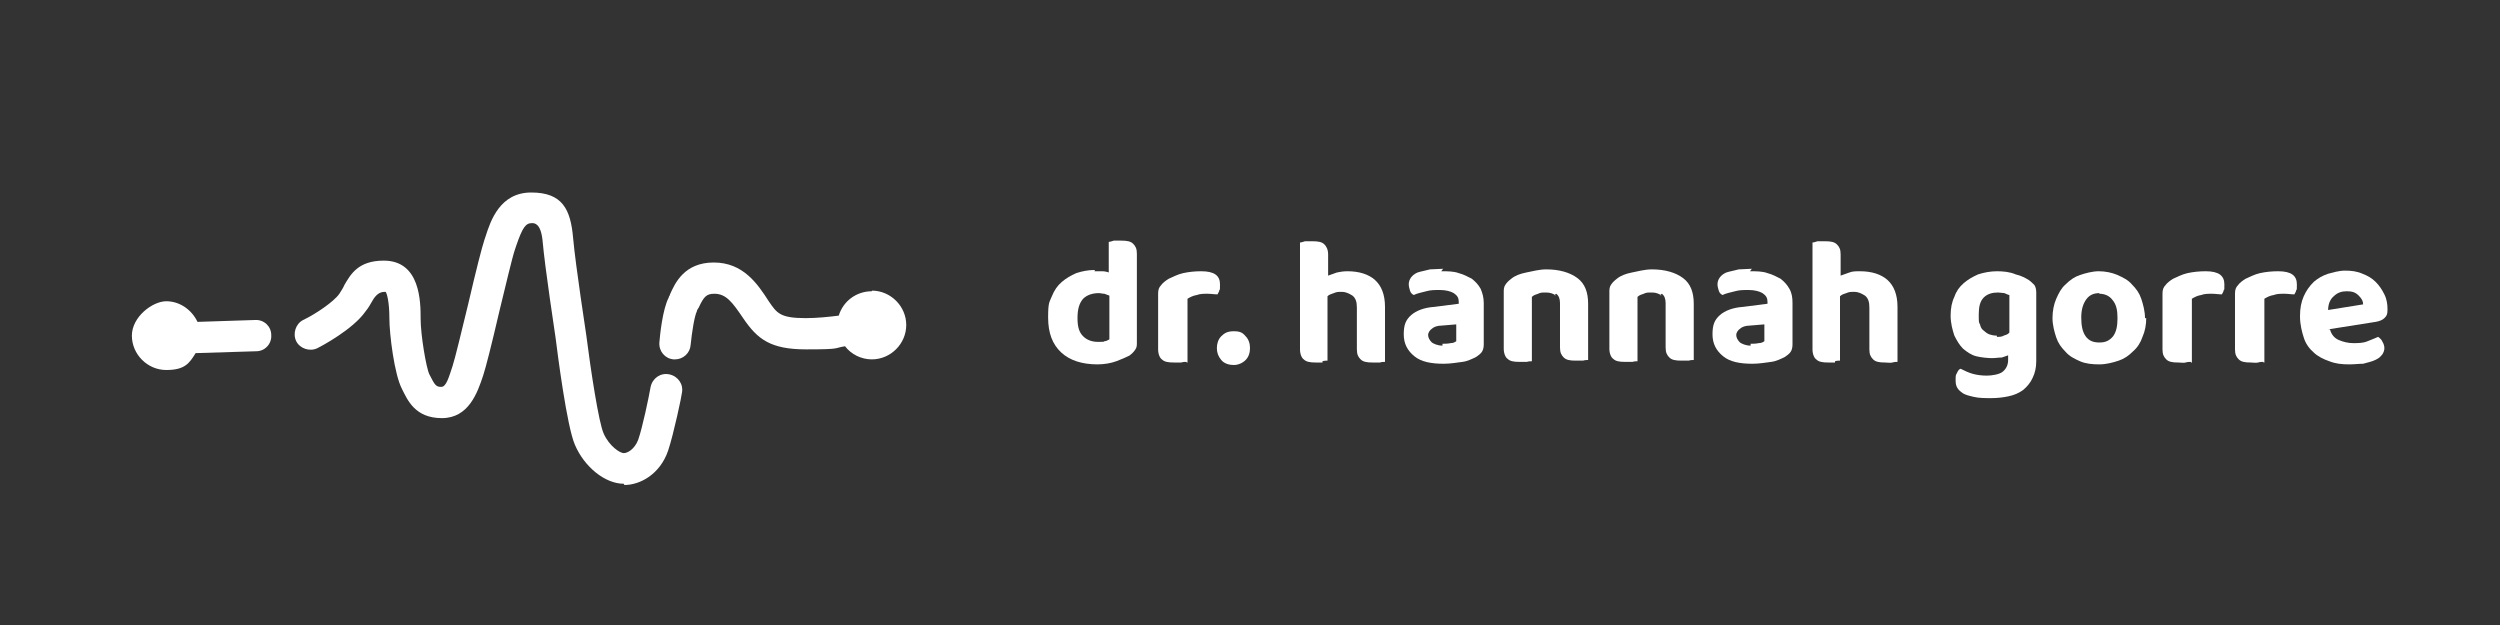
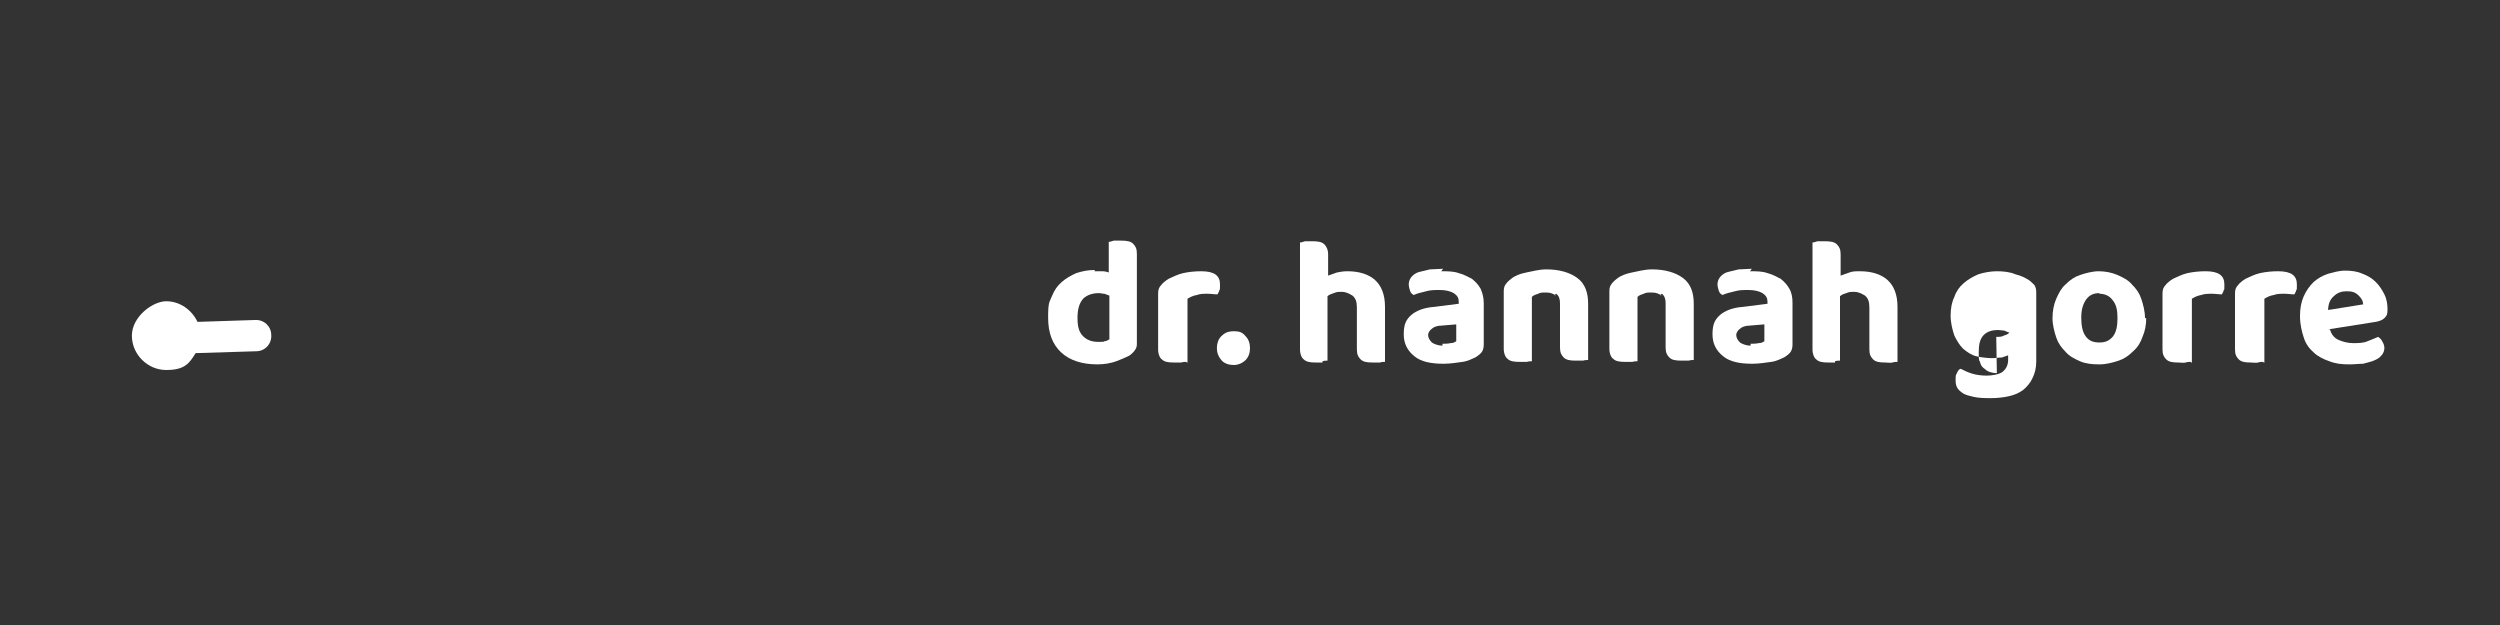
<svg xmlns="http://www.w3.org/2000/svg" id="Ebene_1" version="1.1" viewBox="0 0 400 100">
  <rect x="0" y="0" width="400" height="100" fill="#333333" stroke="none" />
  <defs>
    <style>
      .st0 {
        isolation: isolate;
      }

      .st1 {
        fill: #fff;
      }
    </style>
  </defs>
  <g>
-     <path class="st1" d="M99.8,77.4c-3,0-6.3-2.7-7.8-6.2-1.3-2.9-2.8-14.7-3.1-17.1-.1-.8-1.7-11.1-2.1-15.7-.3-2.7-1.3-2.7-1.7-2.7-1,0-1.5.7-2.5,3.6l-.2.6c-.4,1.1-1.5,5.8-2.5,9.9-1.3,5.6-2.2,9.1-2.6,10.3h0c-.9,2.7-2.3,6.8-6.6,6.8s-5.5-2.9-6.4-4.7h0c-1.2-2.3-2-8.7-2-11.3s-.4-4-.6-4.2h0s0,0-.2,0q-1.1,0-1.9,1.4c-.3.5-.6,1.1-1.1,1.7-2,2.9-7.1,5.6-7.7,5.9-1.2.6-2.8.1-3.4-1.1-.6-1.2-.1-2.8,1.1-3.4,1.9-.9,4.9-2.9,5.8-4.2.3-.5.6-.9.8-1.4,1-1.7,2.2-3.9,6.3-3.9,5.9,0,5.9,6.7,5.9,9.3s.9,7.9,1.4,8.9h0c.9,1.8,1.1,2,1.9,2s1.2-1.5,1.8-3.3h0c.4-1.2,1.5-5.8,2.5-9.9,1.3-5.6,2.2-9.1,2.6-10.3l.2-.6c.8-2.5,2.3-7,7.3-7s6.3,2.7,6.7,7.3c.4,4.5,2.1,15.4,2.1,15.5,0,0,0,0,0,0,.7,5.5,2,14.1,2.8,15.8.9,2,2.6,3.1,3.2,3.1.6,0,1.7-.6,2.3-2.1.7-2,1.7-6.8,2-8.5.3-1.4,1.6-2.3,3-2,1.4.3,2.3,1.6,2,3,0,.3-1.3,6.5-2.2,9.2-1.3,3.8-4.5,5.5-7,5.5Z" />
    <path class="st1" d="M40.8,51.2l-9.2.3c-.9-1.9-2.8-3.3-5-3.3s-5.5,2.5-5.5,5.5,2.5,5.5,5.5,5.5,3.7-1.1,4.7-2.7l9.7-.3c1.4,0,2.5-1.2,2.4-2.6,0-1.4-1.2-2.5-2.6-2.4Z" />
-     <path class="st1" d="M139.5,46.6c-2.5,0-4.6,1.6-5.3,3.9-1.6.2-3.5.4-5.3.4-4.1,0-4.6-.8-5.9-2.7h0c-1.8-2.8-4.1-6.2-8.8-6.2s-6.2,3.3-7,5.1c0,.2-.2.3-.2.5-1,1.9-1.4,6-1.5,7.2-.1,1.4.9,2.6,2.3,2.7,0,0,.1,0,.2,0,1.3,0,2.4-1,2.5-2.3.2-2,.6-4.6,1-5.4,0-.2.2-.4.3-.6.8-1.7,1.2-2.2,2.5-2.2,1.9,0,2.9,1.4,4.6,3.9h0c2.3,3.4,4.4,5,10.1,5s4.3-.2,6.2-.5c1,1.3,2.6,2.1,4.3,2.1,3,0,5.5-2.5,5.5-5.5s-2.5-5.5-5.5-5.5Z" />
  </g>
  <g class="st0">
    <g class="st0">
      <path class="st1" d="M175.1,43.4h1.3c.3,0,.8.1,1,.2v-4.9c.2,0,.5-.1.8-.2h1.2c.9,0,1.5.1,1.9.5s.6.8.6,1.6v14.2c0,.5,0,.8-.3,1.2-.2.3-.5.6-.9.9-.6.3-1.3.6-2.1.9s-1.9.5-3,.5c-2.4,0-4.4-.6-5.8-1.9s-2.1-3.1-2.1-5.6.2-2.4.6-3.4.9-1.7,1.6-2.3c.7-.6,1.4-1,2.3-1.4.9-.3,1.9-.5,2.9-.5h.1ZM177.5,47.3c-.2-.1-.6-.2-.8-.3-.3,0-.6-.1-.9-.1-1,0-1.9.3-2.5.9-.6.7-.9,1.6-.9,3.1s.3,2.3.9,2.9,1.4.9,2.4.9.8,0,1-.1c.3,0,.6-.2.8-.3v-7.1h0Z" />
      <path class="st1" d="M189.8,57.9c-.2,0-.5,0-.8.1h-1.2c-.9,0-1.5-.1-1.9-.5-.3-.2-.6-.8-.6-1.6v-8.9c0-.6.1-1,.5-1.4.2-.3.7-.7,1.2-1,.7-.3,1.4-.7,2.3-.9s1.9-.3,2.9-.3c2.1,0,3,.7,3,2.1s0,.6-.1.9c0,.2-.2.5-.3.7-.5,0-1-.1-1.6-.1s-1.2,0-1.7.2c-.6.1-1,.3-1.5.6v10.2h-.1Z" />
      <path class="st1" d="M194.7,55.7c0-.7.2-1.4.7-1.9s1-.8,2-.8,1.4.2,1.9.8c.5.5.7,1.2.7,1.9s-.2,1.4-.7,1.9-1.2.8-1.9.8-1.5-.2-2-.8-.7-1.2-.7-1.9Z" />
      <path class="st1" d="M211.7,58h-1.2c-.9,0-1.5-.1-1.9-.5-.3-.2-.6-.8-.6-1.6v-17.1c.2,0,.5-.1.8-.2h1.2c.9,0,1.5.1,1.9.5.3.3.6.8.6,1.6v3.4c.5-.2.9-.3,1.4-.5.5-.1,1-.2,1.7-.2,1.9,0,3.4.5,4.4,1.4,1,.9,1.6,2.3,1.6,4.3v8.8c-.2,0-.5,0-.8.1h-1.2c-.9,0-1.5-.1-1.9-.5s-.6-.8-.6-1.6v-6.7c0-.9-.2-1.5-.7-1.9-.5-.3-1-.6-1.7-.6s-.8,0-1.3.2-.7.2-1,.5v10.3c-.2,0-.5,0-.8.1v.2Z" />
      <path class="st1" d="M230.6,43.4c1,0,2,0,2.8.3.8.2,1.5.6,2.1.9.6.5,1,.9,1.4,1.6.3.7.5,1.4.5,2.3v6.6c0,.5-.1.9-.3,1.2-.2.3-.6.6-.9.8-.6.3-1.4.7-2.2.8s-1.9.3-3,.3c-2,0-3.6-.3-4.7-1.2s-1.7-2-1.7-3.5.3-2.3,1.2-3.1c.8-.7,2.1-1.2,3.7-1.3l3.9-.5v-.3c0-.6-.2-1-.8-1.4-.5-.3-1.3-.5-2.2-.5s-1.5,0-2.2.2-1.4.3-2,.6c-.2-.1-.5-.3-.6-.7-.1-.3-.2-.7-.2-1,0-.8.5-1.5,1.4-1.9.6-.2,1.3-.3,2-.5.7,0,1.5-.1,2.2-.1h-.1ZM230.8,55c.5,0,.8,0,1.3-.1.5,0,.7-.2.9-.3v-2.7l-2.4.2c-.6,0-1.2.2-1.5.5-.3.2-.6.6-.6,1s.2.8.6,1.2c.3.2.9.5,1.7.5v-.2Z" />
      <path class="st1" d="M249,47.3c-.5-.3-.9-.5-1.6-.5s-.9,0-1.3.2c-.3.1-.7.2-1,.5v10.3c-.2,0-.5,0-.8.1h-1.2c-.9,0-1.5-.1-1.9-.5-.3-.2-.6-.8-.6-1.6v-9c0-.5,0-.9.3-1.3.2-.3.5-.6.9-.9.6-.5,1.4-.8,2.4-1,1-.2,2.1-.5,3.2-.5,2.1,0,3.8.5,5,1.4,1.2.9,1.7,2.3,1.7,4.1v9c-.2,0-.5,0-.8.1h-1.2c-.9,0-1.5-.1-1.9-.5s-.6-.8-.6-1.6v-7.1c0-.7-.2-1.2-.6-1.5l-.3.2Z" />
      <path class="st1" d="M265.9,47.3c-.5-.3-.9-.5-1.6-.5s-.9,0-1.3.2c-.3.1-.7.2-1,.5v10.3c-.2,0-.5,0-.8.1h-1.2c-.9,0-1.5-.1-1.9-.5-.3-.2-.6-.8-.6-1.6v-9c0-.5,0-.9.3-1.3.2-.3.5-.6.9-.9.6-.5,1.4-.8,2.4-1,1-.2,2.1-.5,3.2-.5,2.1,0,3.8.5,5,1.4,1.2.9,1.7,2.3,1.7,4.1v9c-.2,0-.5,0-.8.1h-1.2c-.9,0-1.5-.1-1.9-.5s-.6-.8-.6-1.6v-7.1c0-.7-.2-1.2-.6-1.5l-.3.2Z" />
      <path class="st1" d="M280,43.4c1,0,2,0,2.8.3.8.2,1.5.6,2.1.9.6.5,1,.9,1.4,1.6s.5,1.4.5,2.3v6.6c0,.5-.1.9-.3,1.2-.2.3-.6.6-.9.8-.6.3-1.4.7-2.2.8s-1.9.3-3,.3c-2,0-3.6-.3-4.7-1.2s-1.7-2-1.7-3.5.3-2.3,1.2-3.1c.8-.7,2.1-1.2,3.7-1.3l3.9-.5v-.3c0-.6-.2-1-.8-1.4-.5-.3-1.3-.5-2.2-.5s-1.5,0-2.2.2c-.7.2-1.4.3-2,.6-.2-.1-.5-.3-.6-.7-.1-.3-.2-.7-.2-1,0-.8.5-1.5,1.4-1.9.6-.2,1.3-.3,2-.5.7,0,1.5-.1,2.2-.1h-.1ZM280.1,55c.5,0,.8,0,1.3-.1.5,0,.7-.2.9-.3v-2.7l-2.4.2c-.6,0-1.2.2-1.5.5-.3.2-.6.6-.6,1s.2.8.6,1.2c.3.2.9.5,1.7.5v-.2Z" />
      <path class="st1" d="M293.7,58h-1.2c-.9,0-1.5-.1-1.9-.5-.3-.2-.6-.8-.6-1.6v-17.1c.2,0,.5-.1.8-.2h1.2c.9,0,1.5.1,1.9.5s.6.8.6,1.6v3.4c.5-.2.9-.3,1.4-.5s1-.2,1.7-.2c1.9,0,3.4.5,4.4,1.4,1,.9,1.6,2.3,1.6,4.3v8.8c-.2,0-.5,0-.8.1s-.7,0-1.2,0c-.9,0-1.5-.1-1.9-.5s-.6-.8-.6-1.6v-6.7c0-.9-.2-1.5-.7-1.9-.5-.3-1-.6-1.7-.6s-.8,0-1.3.2c-.3.1-.7.2-1,.5v10.3c-.2,0-.5,0-.8.1v.2Z" />
-       <path class="st1" d="M321.6,56.7c-.3.2-.8.3-1.3.5-.5,0-1,.1-1.6.1s-1.7-.1-2.5-.3c-.8-.2-1.5-.7-2.1-1.2-.6-.6-1-1.3-1.4-2.1-.3-.9-.6-2-.6-3.2s.2-2.2.6-3c.3-.9.8-1.6,1.5-2.2s1.4-1,2.3-1.4c.9-.3,2-.5,3-.5s2.1.1,3,.5c.9.2,1.6.6,2.1.9.3.2.7.6.9.8.2.3.3.7.3,1.2v11c0,1-.2,1.9-.6,2.7-.3.7-.9,1.4-1.5,1.9-.7.5-1.4.8-2.3,1s-1.9.3-2.8.3-2,0-2.8-.2-1.4-.3-1.9-.7c-.7-.5-1-1-1-1.9s0-.8.2-1.2.3-.6.6-.7c.6.3,1.2.6,1.9.8s1.5.3,2.3.3,2-.2,2.5-.6.9-1,.9-1.9v-.9h.1ZM319.4,53.9c.5,0,.9,0,1.2-.2.3-.1.7-.2.9-.5v-6c-.2,0-.5-.2-.8-.3-.2,0-.7-.1-1-.1-.9,0-1.7.2-2.3.8s-.8,1.5-.8,2.7,0,1.3.2,1.6c.1.5.3.8.6,1,.2.2.6.5.9.6s.7.2,1.2.2v.2Z" />
+       <path class="st1" d="M321.6,56.7c-.3.2-.8.3-1.3.5-.5,0-1,.1-1.6.1s-1.7-.1-2.5-.3c-.8-.2-1.5-.7-2.1-1.2-.6-.6-1-1.3-1.4-2.1-.3-.9-.6-2-.6-3.2s.2-2.2.6-3c.3-.9.8-1.6,1.5-2.2s1.4-1,2.3-1.4c.9-.3,2-.5,3-.5s2.1.1,3,.5c.9.2,1.6.6,2.1.9.3.2.7.6.9.8.2.3.3.7.3,1.2v11c0,1-.2,1.9-.6,2.7-.3.7-.9,1.4-1.5,1.9-.7.5-1.4.8-2.3,1s-1.9.3-2.8.3-2,0-2.8-.2-1.4-.3-1.9-.7c-.7-.5-1-1-1-1.9s0-.8.2-1.2.3-.6.6-.7c.6.3,1.2.6,1.9.8s1.5.3,2.3.3,2-.2,2.5-.6.9-1,.9-1.9v-.9h.1ZM319.4,53.9c.5,0,.9,0,1.2-.2.3-.1.7-.2.9-.5c-.2,0-.5-.2-.8-.3-.2,0-.7-.1-1-.1-.9,0-1.7.2-2.3.8s-.8,1.5-.8,2.7,0,1.3.2,1.6c.1.5.3.8.6,1,.2.2.6.5.9.6s.7.2,1.2.2v.2Z" />
      <path class="st1" d="M343.4,50.8c0,1.2-.2,2.2-.6,3.1-.3.9-.8,1.7-1.5,2.3-.7.7-1.4,1.2-2.3,1.5s-2,.6-3.1.6-2.2-.1-3.1-.5-1.7-.8-2.3-1.5c-.7-.7-1.2-1.4-1.5-2.3s-.6-2-.6-3.1.2-2.2.6-3.1.8-1.7,1.5-2.3c.7-.7,1.4-1.2,2.3-1.5s2-.6,3-.6,2.1.2,3,.6,1.7.8,2.3,1.5c.7.7,1.2,1.4,1.5,2.3s.6,2,.6,3.1h.2ZM335.9,46.9c-.9,0-1.6.3-2.1,1-.5.7-.8,1.6-.8,2.9s.2,2.3.7,3c.5.7,1.2,1,2.2,1s1.6-.3,2.2-1c.5-.7.7-1.6.7-2.9s-.2-2.2-.8-2.9c-.5-.7-1.3-1-2.1-1h0Z" />
      <path class="st1" d="M350.5,57.9c-.2,0-.5,0-.8.1s-.7,0-1.2,0c-.9,0-1.5-.1-1.9-.5s-.6-.8-.6-1.6v-8.9c0-.6.1-1,.5-1.4.2-.3.7-.7,1.2-1,.7-.3,1.4-.7,2.3-.9.9-.2,1.9-.3,2.9-.3,2.1,0,3,.7,3,2.1s0,.6-.1.9c0,.2-.2.5-.3.7-.5,0-1-.1-1.6-.1s-1.2,0-1.7.2c-.6.1-1,.3-1.5.6v10.2h-.1Z" />
      <path class="st1" d="M362.1,57.9c-.2,0-.5,0-.8.1s-.7,0-1.2,0c-.9,0-1.5-.1-1.9-.5s-.6-.8-.6-1.6v-8.9c0-.6.1-1,.5-1.4.2-.3.7-.7,1.2-1,.7-.3,1.4-.7,2.3-.9.9-.2,1.9-.3,2.9-.3,2.1,0,3,.7,3,2.1s0,.6-.1.9c0,.2-.2.5-.3.7-.5,0-1-.1-1.6-.1s-1.2,0-1.7.2c-.6.1-1,.3-1.5.6v10.2h-.1Z" />
      <path class="st1" d="M372.8,52.7c.2.8.7,1.4,1.4,1.7.7.3,1.5.5,2.3.5s1.6,0,2.3-.3,1.3-.5,1.7-.7c.3.2.6.5.7.8.2.3.3.7.3,1s-.1.8-.5,1.2c-.2.3-.7.6-1.2.8s-1,.3-1.7.5c-.7,0-1.4.1-2.2.1-1.2,0-2.2-.1-3.2-.5-.9-.3-1.9-.8-2.5-1.4-.7-.6-1.3-1.4-1.6-2.4-.3-.9-.6-2.1-.6-3.4s.2-2.3.6-3.2.9-1.6,1.6-2.3c.7-.6,1.4-1,2.3-1.3.8-.2,1.7-.5,2.7-.5s1.9.1,2.8.5c.8.3,1.5.7,2.1,1.3s1,1.2,1.4,2,.5,1.6.5,2.4-.1,1-.5,1.4c-.3.3-.8.5-1.4.6l-7.6,1.2h.3ZM375.5,46.6c-.8,0-1.5.2-2.1.8-.6.5-.9,1.3-.9,2.2l5.6-.9c0-.5-.2-.9-.7-1.4-.5-.5-1-.7-1.9-.7h0Z" />
    </g>
  </g>
</svg>